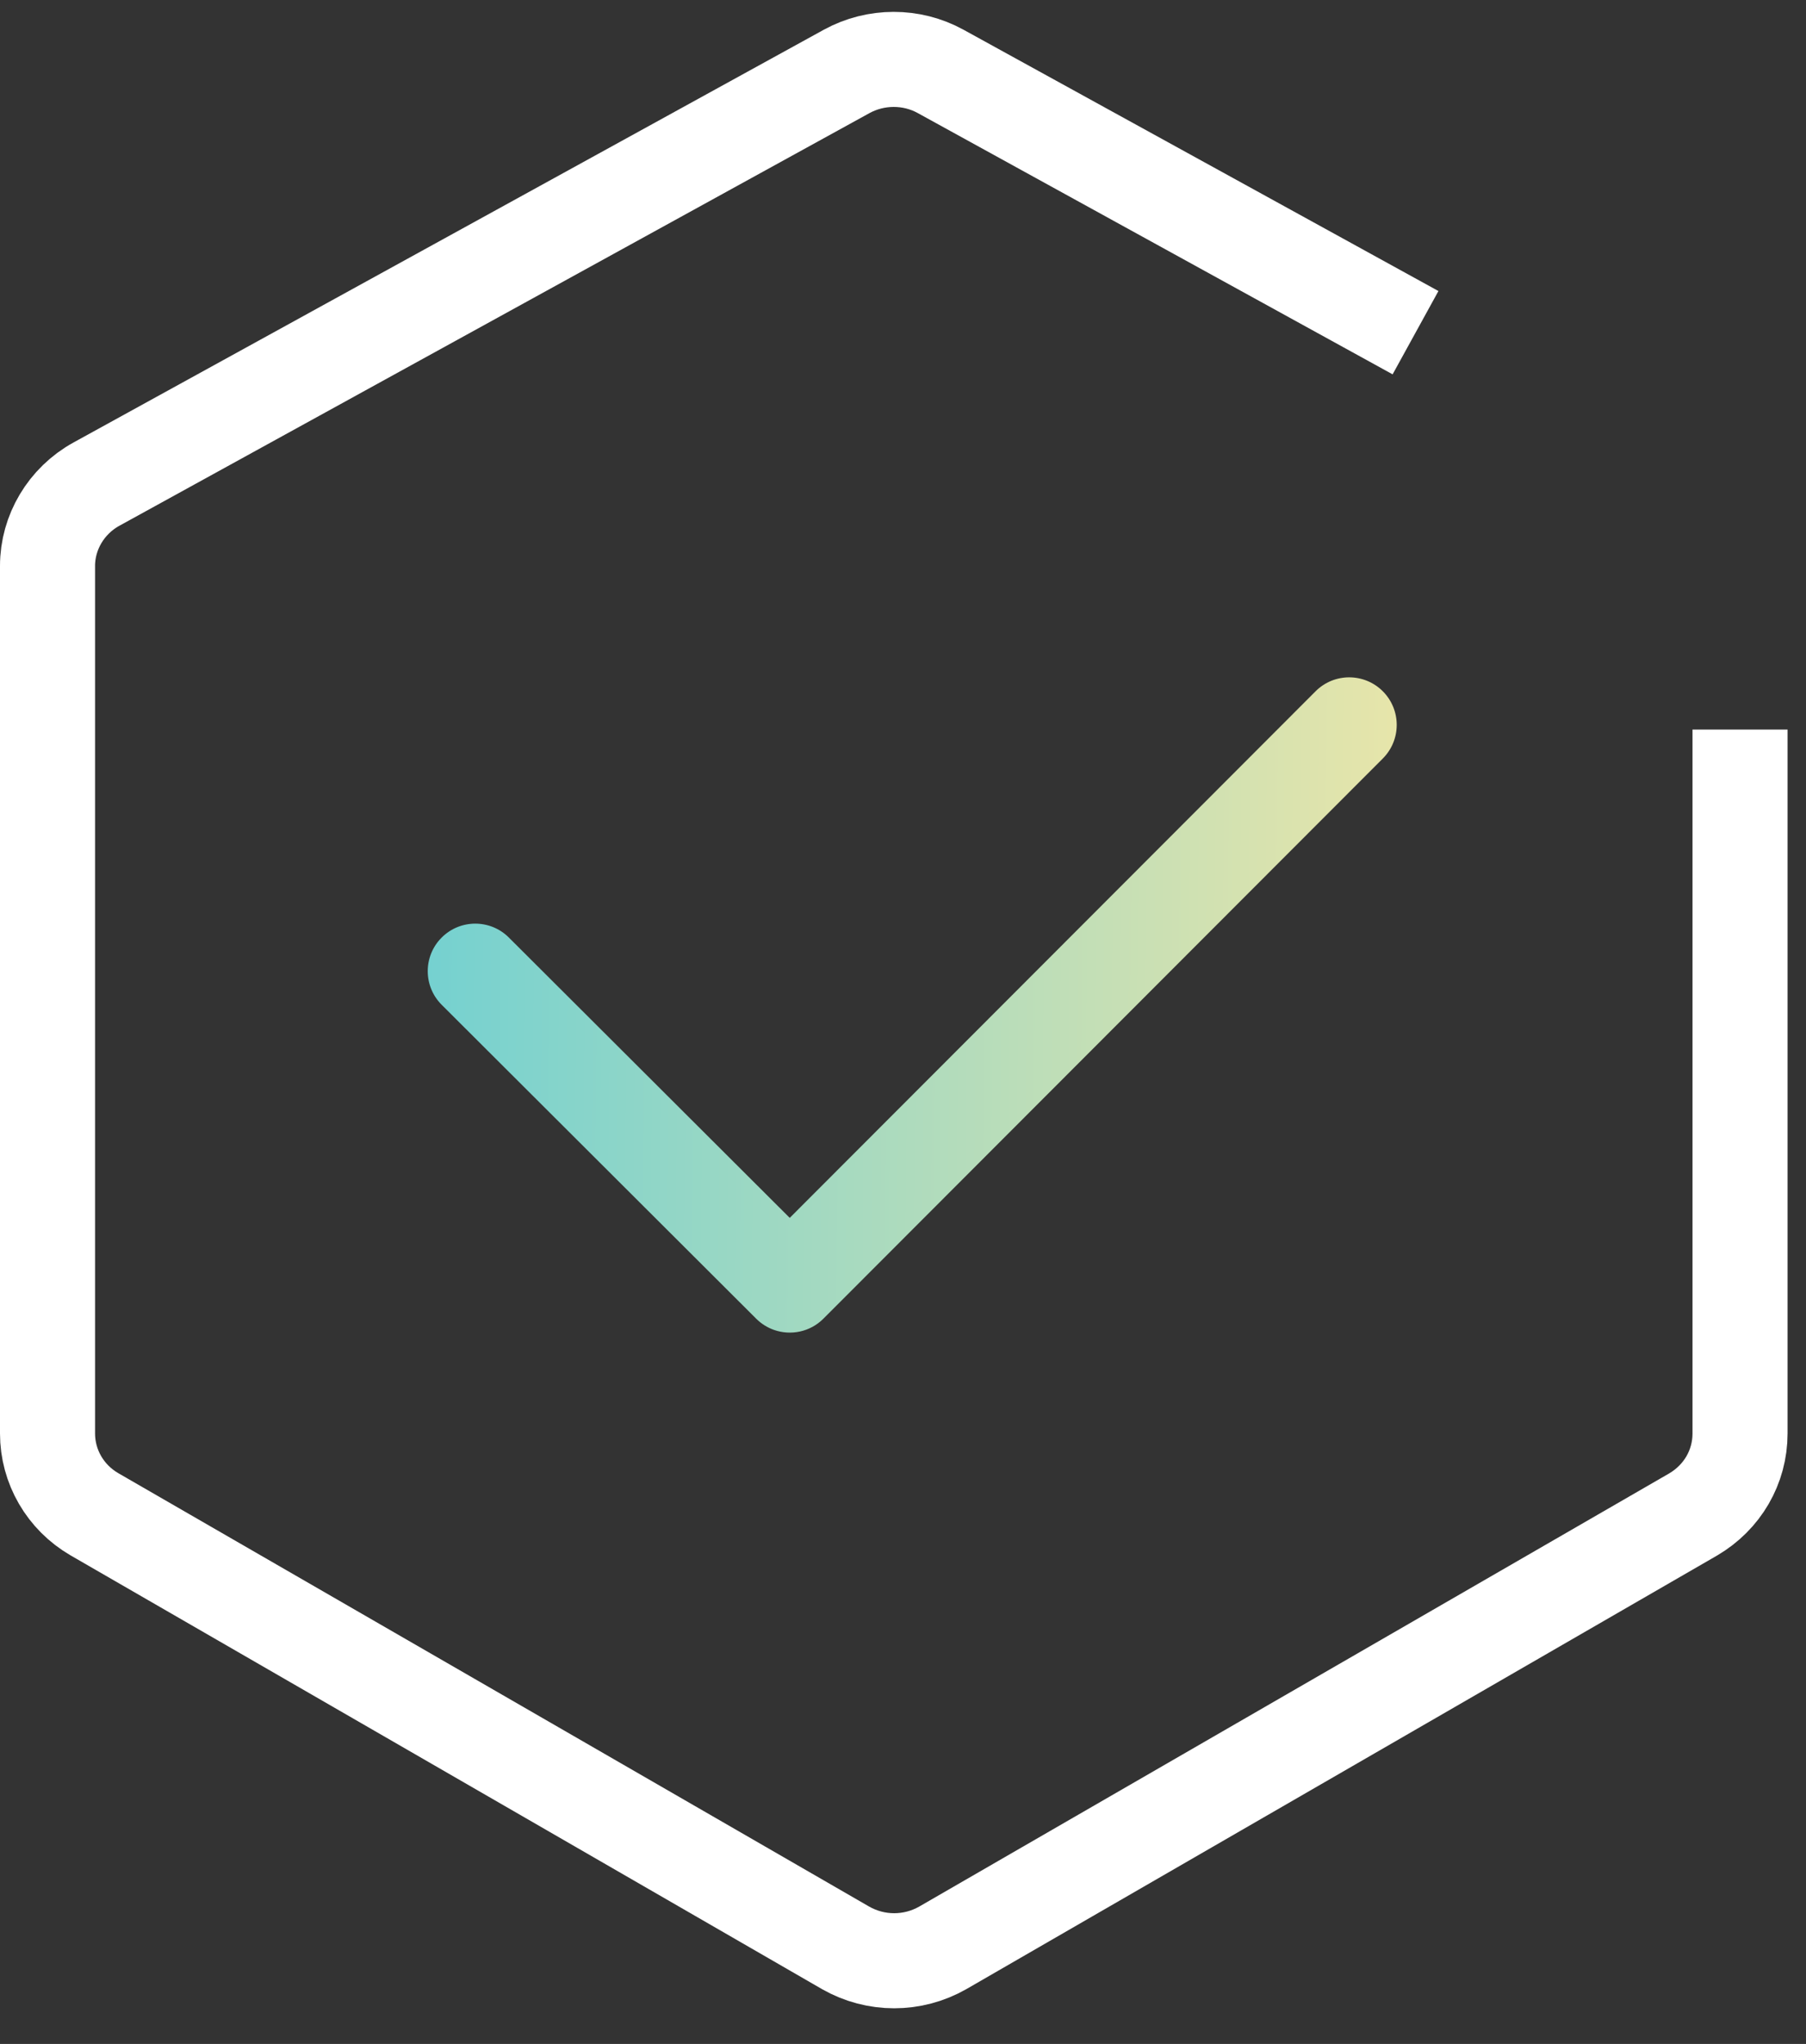
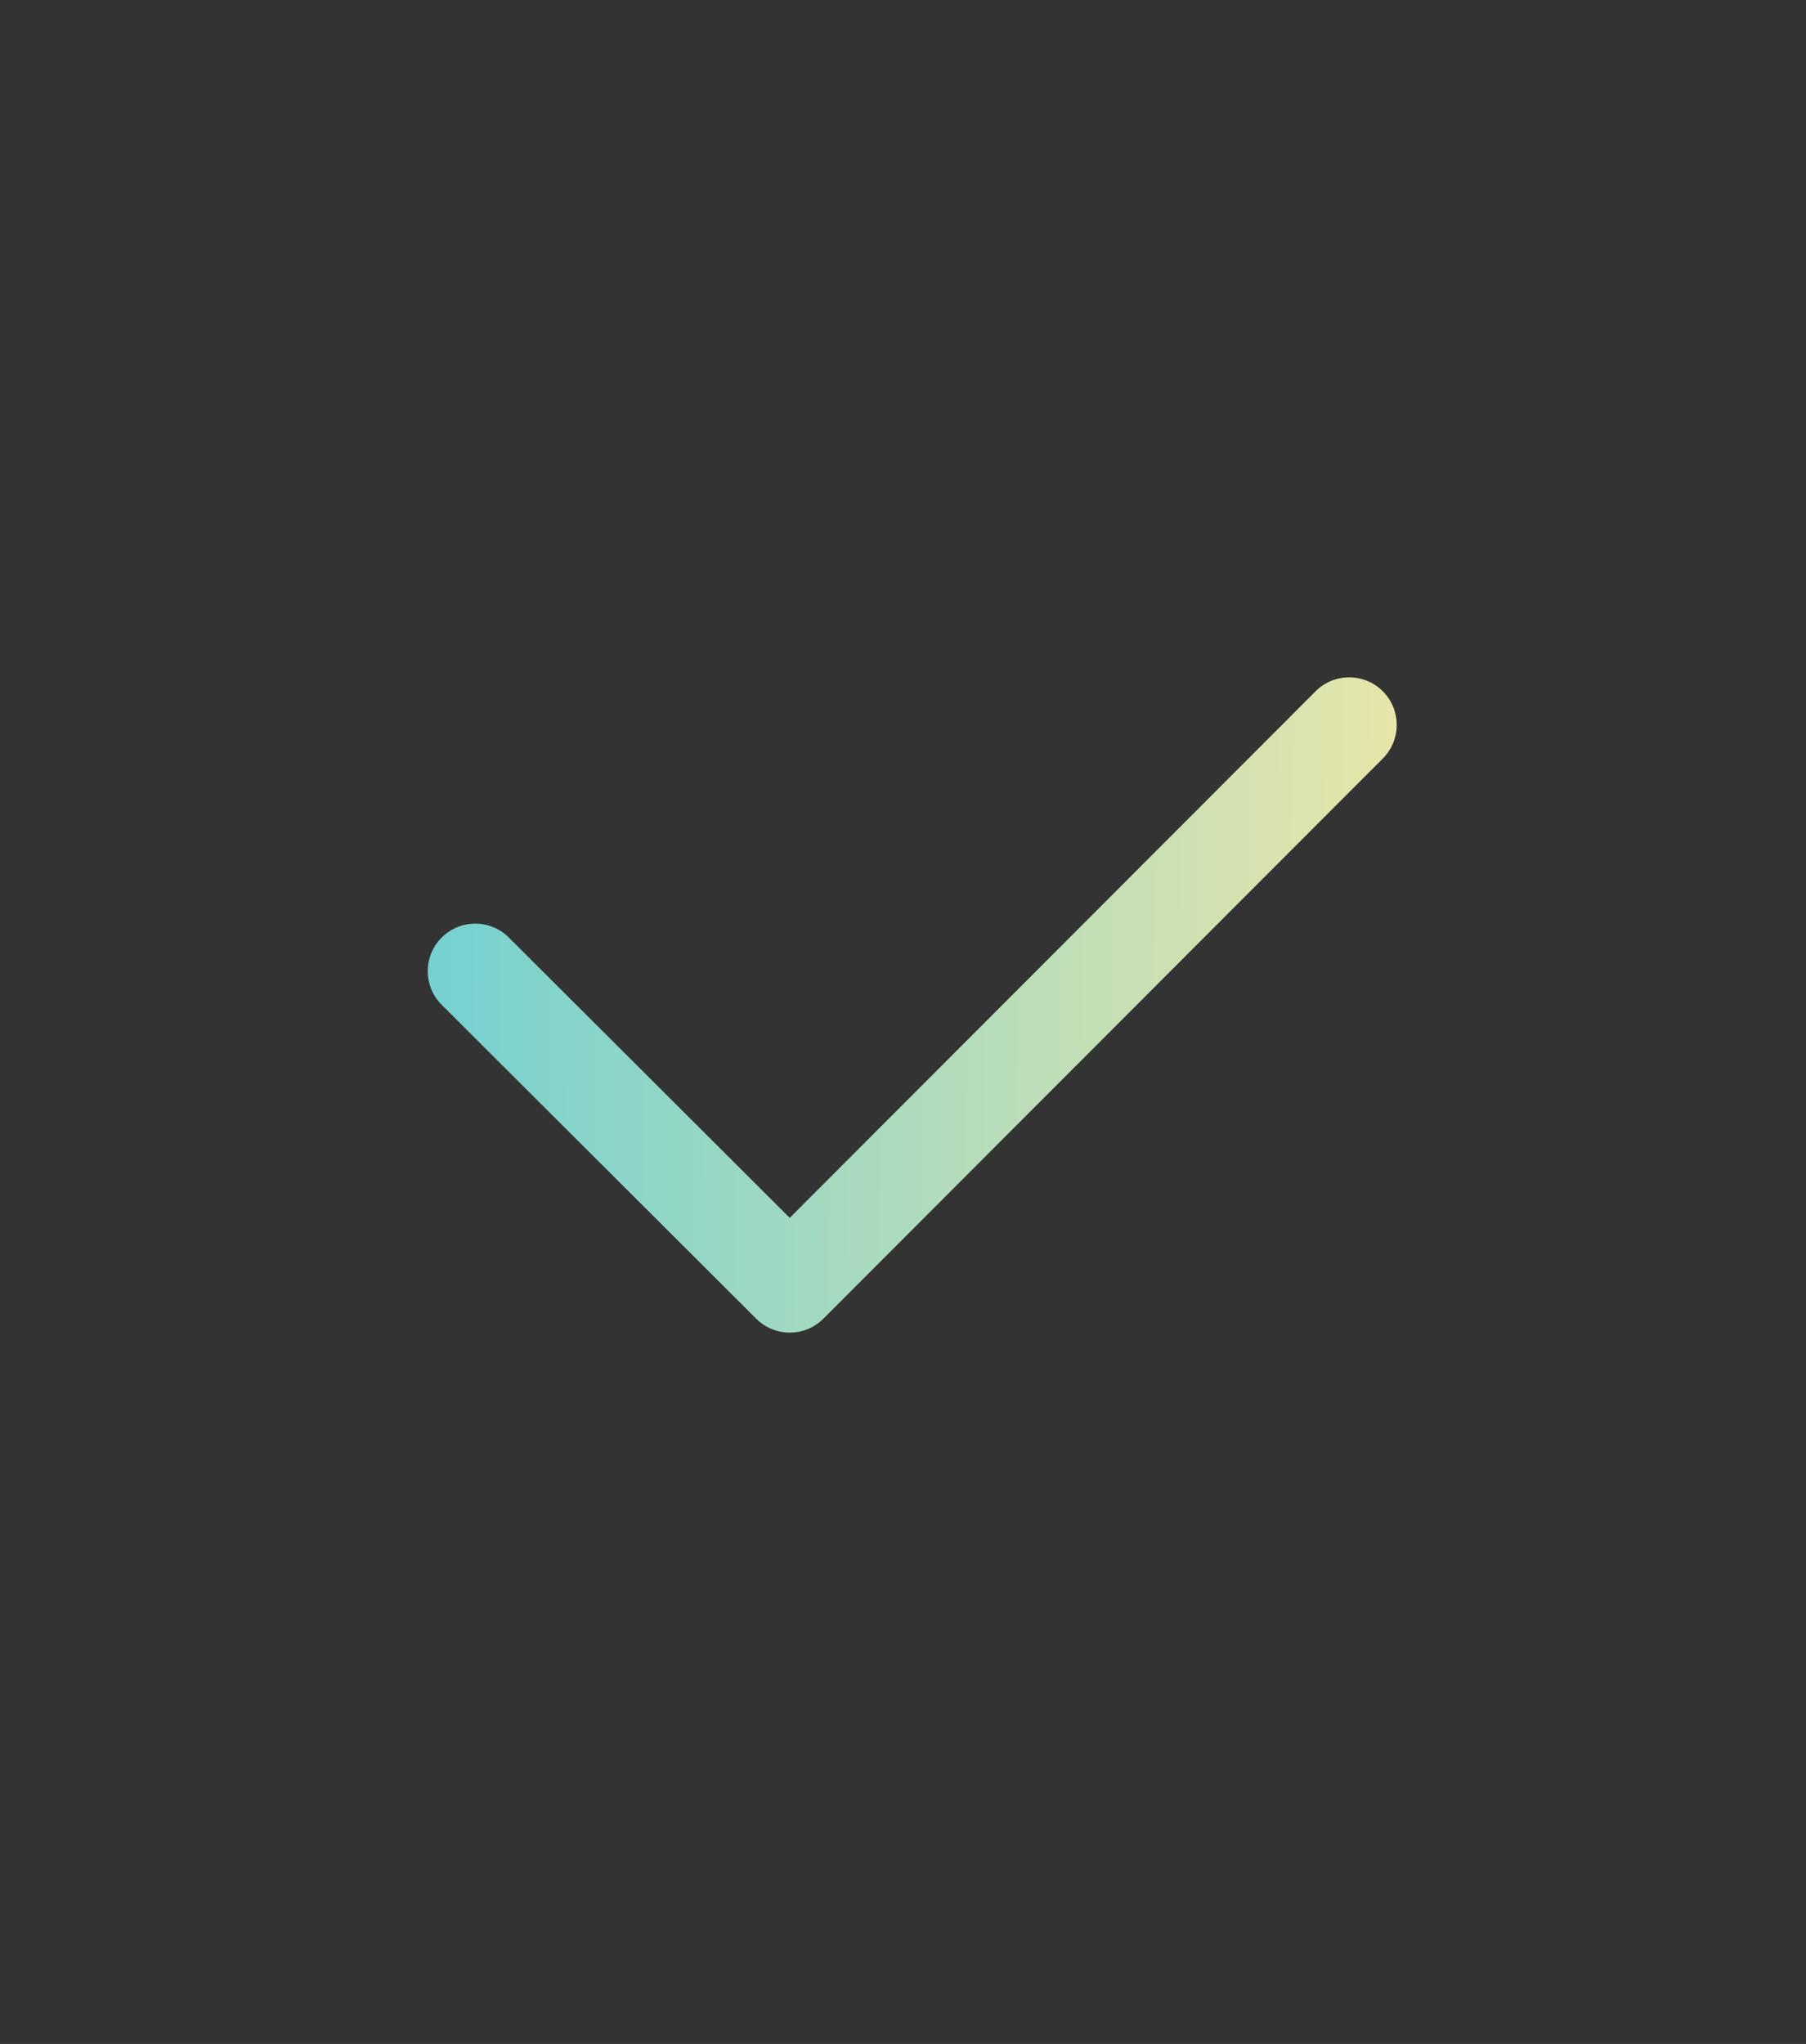
<svg xmlns="http://www.w3.org/2000/svg" width="38" height="43" viewBox="0 0 38 43" fill="none">
  <rect x="0" y="0" width="38" height="43" fill="#333333" stroke="none" />
-   <path d="M36.612 15.348V30.157C36.612 30.861 36.241 31.5 35.623 31.862L19.837 40.978C19.202 41.34 18.427 41.34 17.792 40.978L1.989 31.858C1.371 31.5 1 30.852 1 30.157V11.904C1 11.201 1.392 10.536 2.027 10.186L17.817 1.501C18.427 1.168 19.177 1.164 19.79 1.501L29.784 6.999" stroke="white" stroke-width="2" />
  <path fill-rule="evenodd" clip-rule="evenodd" d="M29.096 15.957C29.486 15.566 29.486 14.933 29.095 14.542C28.704 14.152 28.071 14.152 27.681 14.543L16.617 25.621L10.706 19.723C10.315 19.333 9.682 19.334 9.292 19.725C8.902 20.116 8.903 20.749 9.294 21.139L15.904 27.735C15.906 27.737 15.909 27.74 15.911 27.742C16.02 27.851 16.149 27.93 16.285 27.978C16.637 28.102 17.045 28.023 17.326 27.741C17.329 27.738 17.333 27.734 17.336 27.731L29.096 15.957Z" fill="url(#paint0_linear_2067_179)" />
  <defs>
    <linearGradient id="paint0_linear_2067_179" x1="29.388" y1="20.401" x2="9" y2="20.2" gradientUnits="userSpaceOnUse">
      <stop stop-color="#E7E5AA" />
      <stop offset="1" stop-color="#75D1D0" />
    </linearGradient>
  </defs>
</svg>